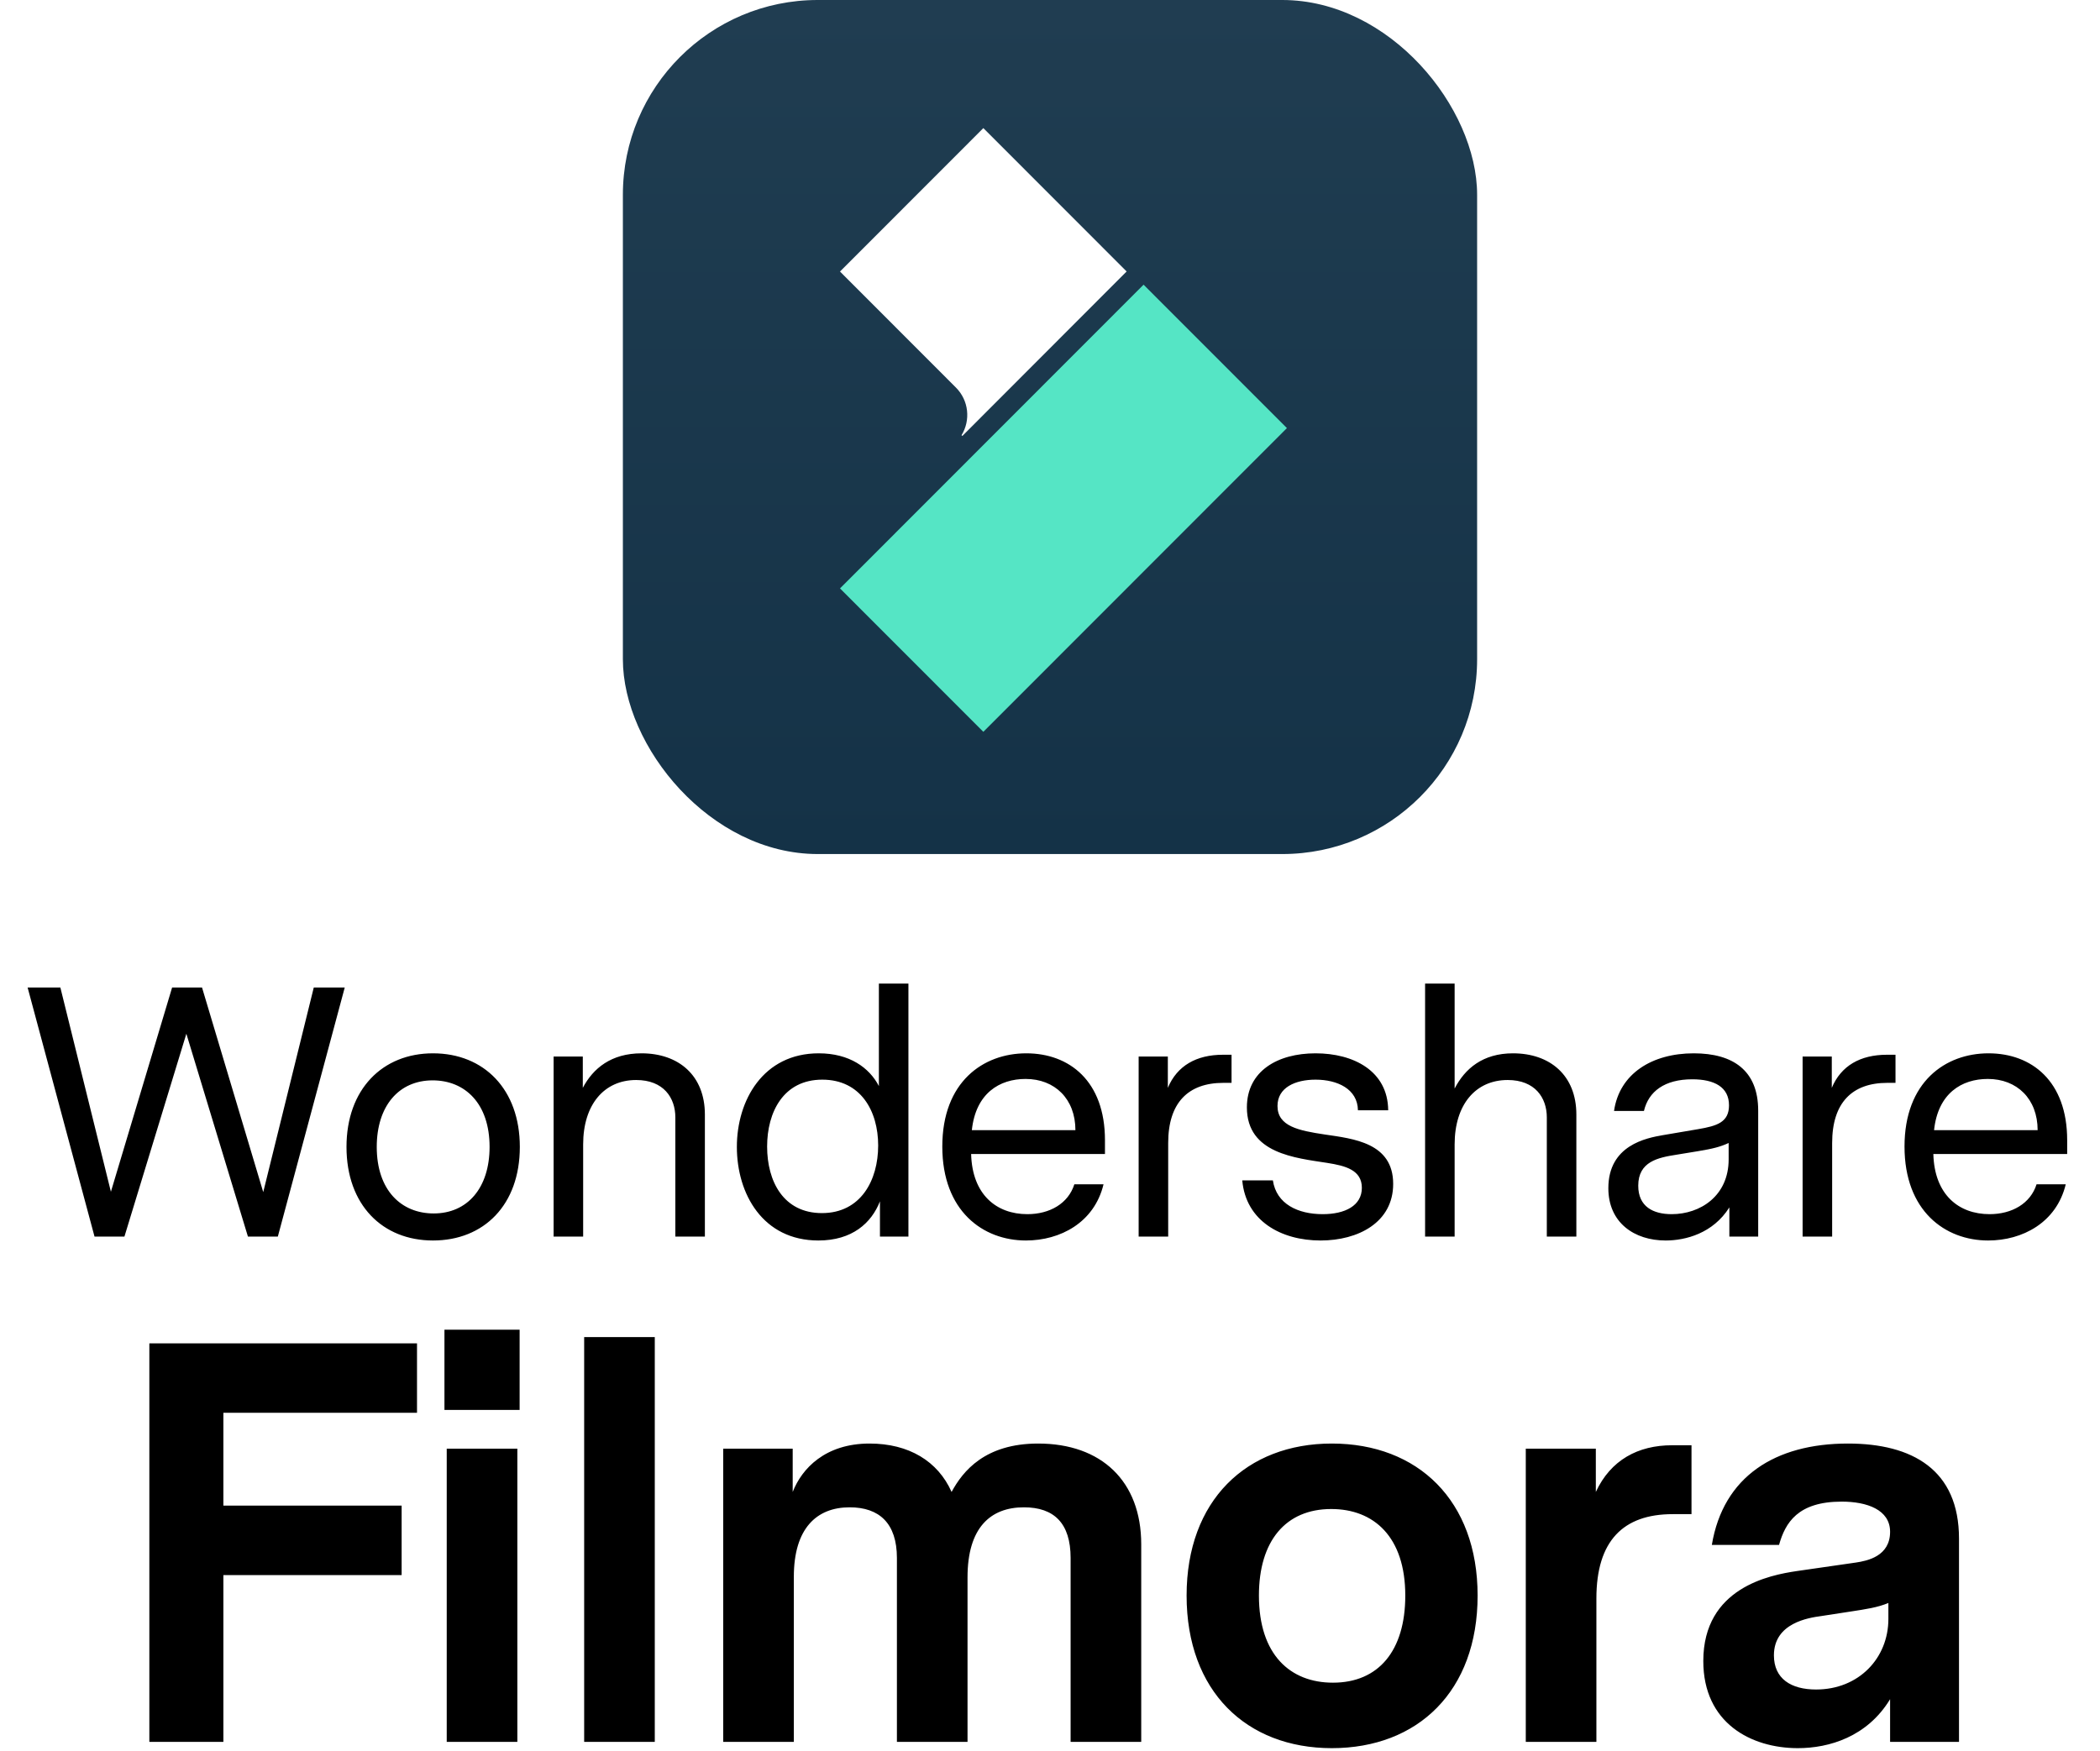
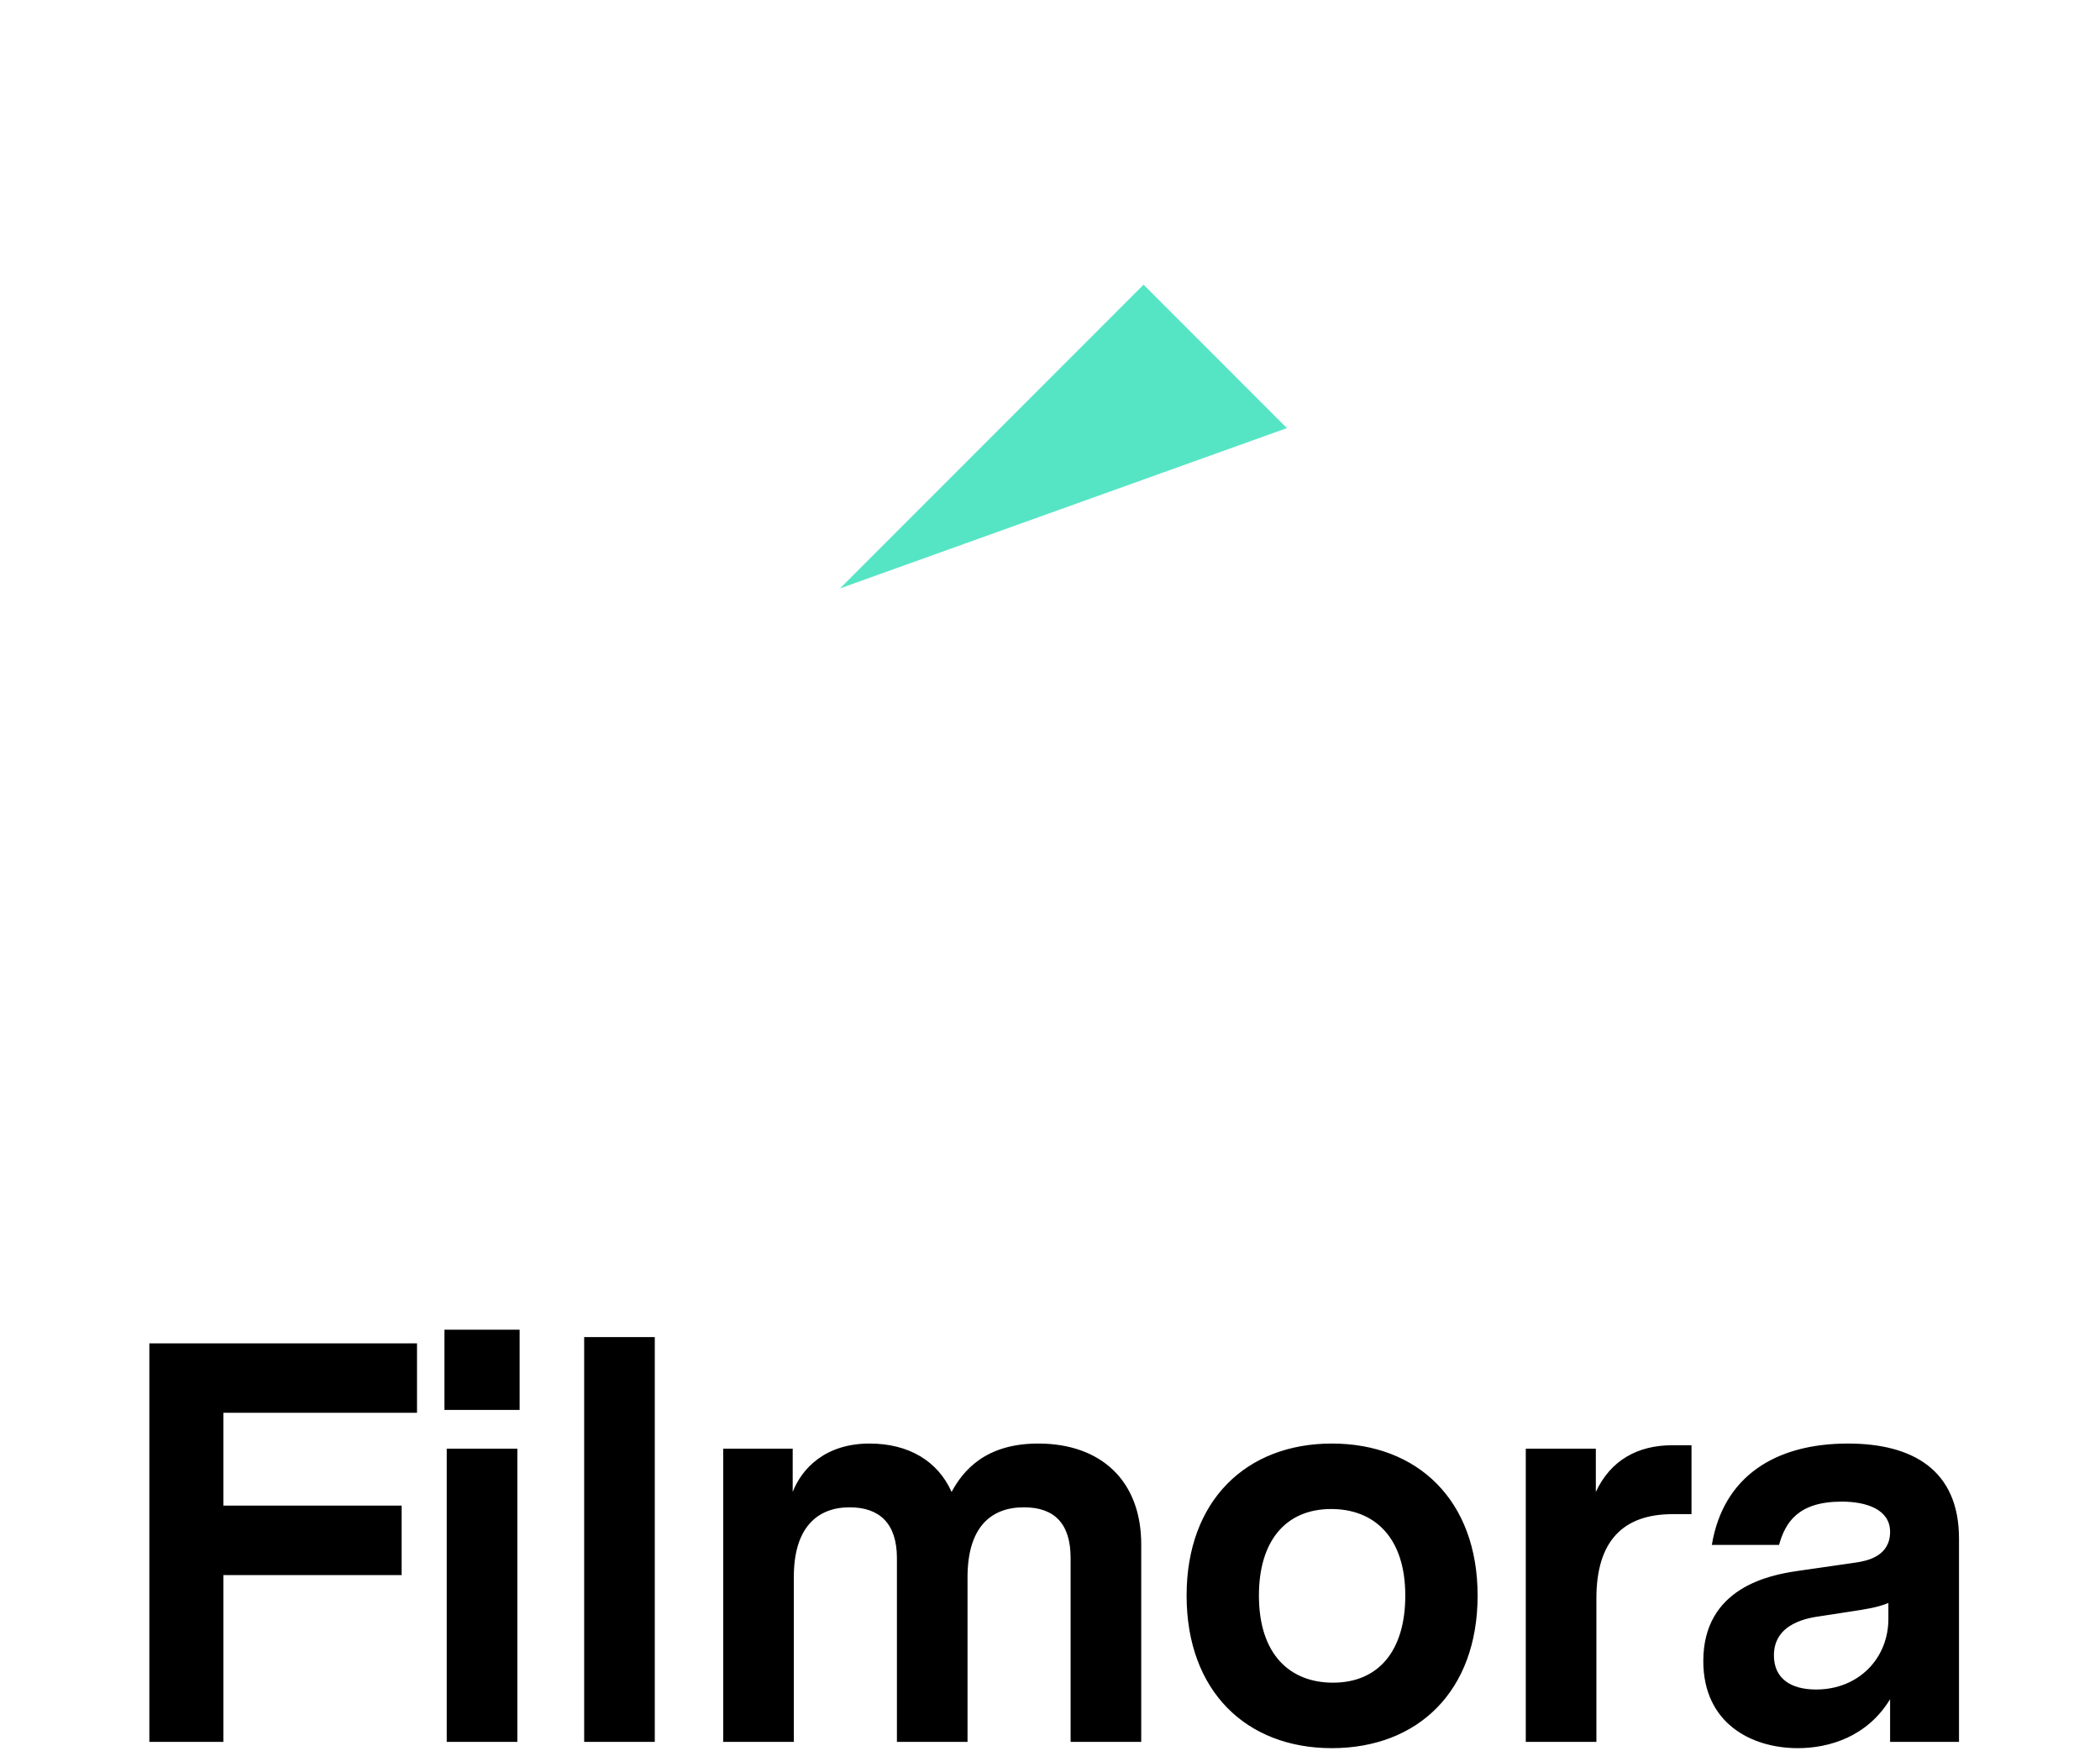
<svg xmlns="http://www.w3.org/2000/svg" width="295" height="246" viewBox="0 0 295 246" fill="none" class="wsc-svg-logo-filmora-vertical">
  <g filter="url(#filmora-vertical-filter0_i_2_34789)">
-     <rect x="87.5" width="120" height="120" rx="27.375" fill="url(#filmora-vertical-paint0_linear_2_34789)" />
-     <path d="M134.283 54.454L118 38.153L138.136 18L158.265 38.144L135.184 61.258L135.075 61.149C136.364 59.052 136.101 56.27 134.283 54.454Z" fill="white" />
-     <path d="M180.781 60.151L138.136 102.828L118 82.677L160.644 40L180.781 60.151Z" fill="#55E5C5" />
+     <path d="M180.781 60.151L118 82.677L160.644 40L180.781 60.151Z" fill="#55E5C5" />
  </g>
-   <path d="M48.429 138.75L39.029 173.75H34.829L26.179 145.25L17.479 173.75H13.279L3.879 138.75H8.479L15.579 167.45L24.179 138.75H28.379L36.979 167.5L44.079 138.75H48.429ZM60.824 148C67.974 148 73.024 153.05 73.024 161.15C73.024 169.3 67.974 174.3 60.824 174.3C53.724 174.3 48.674 169.3 48.674 161.15C48.674 153.05 53.724 148 60.824 148ZM68.774 161.15C68.774 155.05 65.324 151.8 60.774 151.8C56.024 151.8 52.924 155.4 52.924 161.15C52.924 167.25 56.374 170.5 60.924 170.5C65.674 170.5 68.774 166.9 68.774 161.15ZM90.12 148C95.32 148 99.019 151.1 99.019 156.6V173.75H94.87V157C94.87 154.25 93.219 151.75 89.37 151.75C84.87 151.75 81.919 155.2 81.919 160.8V173.75H77.769V148.45H81.87V152.85C83.32 150.1 85.87 148 90.12 148ZM127.612 138.2V173.75H123.612V168.8C122.412 171.85 119.712 174.3 114.962 174.3C107.162 174.3 103.512 167.75 103.512 161.15C103.512 154.6 107.212 148 115.012 148C119.312 148 122.112 150 123.462 152.6V138.2H127.612ZM115.462 170.45C120.912 170.45 123.362 165.85 123.362 160.95C123.362 156.1 120.912 151.7 115.512 151.7C110.062 151.7 107.762 156.25 107.762 161.1C107.762 166 110.062 170.45 115.462 170.45ZM155.221 162.15H136.421C136.571 167.85 139.971 170.6 144.321 170.6C147.471 170.6 150.071 169.1 150.921 166.4H155.021C153.721 171.8 148.921 174.3 144.121 174.3C138.071 174.3 132.371 170.15 132.371 161.1C132.371 152 138.121 148 144.171 148C150.221 148 155.221 151.9 155.221 160.2V162.15ZM144.071 151.6C140.421 151.6 137.071 153.6 136.521 158.8H151.071C151.071 154.4 148.171 151.6 144.071 151.6ZM173.003 148.2V152.15H171.853C166.903 152.15 164.103 154.95 164.103 160.6V173.75H159.953V148.45H164.053V152.85C165.353 149.75 168.053 148.2 171.803 148.2H173.003ZM186.058 159.4C190.108 160 195.708 160.55 195.708 166.35C195.708 171.75 190.808 174.3 185.508 174.3C179.958 174.3 175.008 171.55 174.508 165.85H178.808C179.308 169.2 182.358 170.6 185.808 170.6C188.958 170.6 191.308 169.4 191.308 166.9C191.308 164.4 189.008 163.8 186.458 163.4C182.008 162.7 175.158 162.1 175.158 155.6C175.158 150.5 179.458 148 184.808 148C190.108 148 194.958 150.45 195.008 156H190.758C190.708 153 187.858 151.7 184.808 151.7C181.958 151.7 179.458 152.8 179.458 155.4C179.458 158.25 182.408 158.85 186.058 159.4ZM212.541 148C217.741 148 221.441 151.1 221.441 156.6V173.75H217.291V157C217.291 154.25 215.641 151.75 211.791 151.75C207.291 151.75 204.341 155.2 204.341 160.8V173.75H200.191V138.2H204.341V152.95C205.791 150.15 208.291 148 212.541 148ZM237.934 148C243.434 148 246.984 150.4 246.984 156.05V173.75H242.934V169.65C240.634 173.3 236.784 174.3 233.984 174.3C229.584 174.3 225.934 171.8 225.934 166.95C225.934 160.9 231.284 159.9 233.584 159.5L238.584 158.65C241.184 158.2 242.884 157.7 242.884 155.3C242.884 152.75 240.834 151.65 237.734 151.65C233.834 151.65 231.584 153.35 230.934 156.1H226.734C227.484 150.85 232.084 148 237.934 148ZM242.834 160.6C241.634 161.15 240.634 161.4 238.534 161.75L235.484 162.25C232.934 162.65 230.134 163.2 230.134 166.6C230.134 169.55 232.234 170.6 234.834 170.6C238.834 170.6 242.834 168.05 242.834 162.9V160.6ZM266.273 148.2V152.15H265.123C260.173 152.15 257.373 154.95 257.373 160.6V173.75H253.223V148.45H257.323V152.85C258.623 149.75 261.323 148.2 265.073 148.2H266.273ZM290.389 162.15H271.589C271.739 167.85 275.139 170.6 279.489 170.6C282.639 170.6 285.239 169.1 286.089 166.4H290.189C288.889 171.8 284.089 174.3 279.289 174.3C273.239 174.3 267.539 170.15 267.539 161.1C267.539 152 273.289 148 279.339 148C285.389 148 290.389 151.9 290.389 160.2V162.15ZM279.239 151.6C275.589 151.6 272.239 153.6 271.689 158.8H286.239C286.239 154.4 283.339 151.6 279.239 151.6Z" fill="black" />
  <path d="M31.38 221.31V244.75H20.98V188.75H58.58V198.51H31.38V211.55H56.42V221.31H31.38ZM62.435 198.11V186.83H72.995V198.11H62.435ZM62.755 244.75V203.55H72.675V244.75H62.755ZM91.981 187.87V244.75H82.061V187.87H91.981ZM145.835 202.83C154.715 202.83 160.315 208.11 160.315 216.99V244.75H150.395V218.91C150.395 214.03 148.075 211.79 143.835 211.79C139.115 211.79 135.915 214.67 135.915 221.63V244.75H125.995V218.91C125.995 214.03 123.515 211.79 119.355 211.79C114.715 211.79 111.515 214.75 111.515 221.55V244.75H101.595V203.55H111.355V209.63C112.635 206.35 115.915 202.83 122.155 202.83C127.675 202.83 131.755 205.31 133.675 209.63C135.275 206.67 138.395 202.83 145.835 202.83ZM187.089 202.83C199.169 202.83 207.569 210.83 207.569 224.19C207.569 237.63 199.169 245.63 187.089 245.63C175.089 245.63 166.689 237.63 166.689 224.19C166.689 210.83 175.089 202.83 187.089 202.83ZM187.009 212.03C180.609 212.03 176.849 216.51 176.849 224.19C176.849 232.51 181.249 236.43 187.249 236.43C193.649 236.43 197.409 231.95 197.409 224.19C197.409 215.95 193.009 212.03 187.009 212.03ZM237.616 203.07V212.75H234.976C228.016 212.75 224.256 216.51 224.256 224.59V244.75H214.336V203.55H224.176V209.63C226.256 205.15 230.096 203.07 234.896 203.07H237.616ZM259.593 202.83C268.633 202.83 275.193 206.51 275.193 216.19V244.75H265.513V238.75C262.313 244.03 256.953 245.63 252.553 245.63C245.993 245.63 239.273 242.11 239.273 233.39C239.273 223.07 248.633 221.31 252.393 220.75L260.713 219.55C262.313 219.31 265.513 218.67 265.513 215.23C265.513 212.11 262.233 210.99 258.713 210.99C252.553 210.99 250.793 213.95 249.913 217.07H240.473C242.073 207.47 249.353 202.83 259.593 202.83ZM255.113 237.39C261.113 237.39 265.273 232.99 265.273 227.47V225.23C263.753 225.87 262.073 226.11 259.993 226.43L255.833 227.07C254.073 227.31 249.193 228.03 249.193 232.59C249.193 235.87 251.593 237.39 255.113 237.39Z" fill="black" />
  <defs>
    <filter id="filmora-vertical-filter0_i_2_34789" x="87.5" y="0" width="120" height="120" filterUnits="userSpaceOnUse" color-interpolation-filters="sRGB">
      <feFlood flood-opacity="0" result="BackgroundImageFix" />
      <feBlend mode="normal" in="SourceGraphic" in2="BackgroundImageFix" result="shape" />
      <feColorMatrix in="SourceAlpha" type="matrix" values="0 0 0 0 0 0 0 0 0 0 0 0 0 0 0 0 0 0 127 0" result="hardAlpha" />
      <feOffset />
      <feGaussianBlur stdDeviation="0.469" />
      <feComposite in2="hardAlpha" operator="arithmetic" k2="-1" k3="1" />
      <feColorMatrix type="matrix" values="0 0 0 0 0 0 0 0 0 0 0 0 0 0 0 0 0 0 0.24 0" />
      <feBlend mode="darken" in2="shape" result="effect1_innerShadow_2_34789" />
    </filter>
    <linearGradient id="filmora-vertical-paint0_linear_2_34789" x1="147.5" y1="0" x2="147.5" y2="120" gradientUnits="userSpaceOnUse">
      <stop stop-color="#203D51" />
      <stop offset="1" stop-color="#143247" />
    </linearGradient>
  </defs>
</svg>